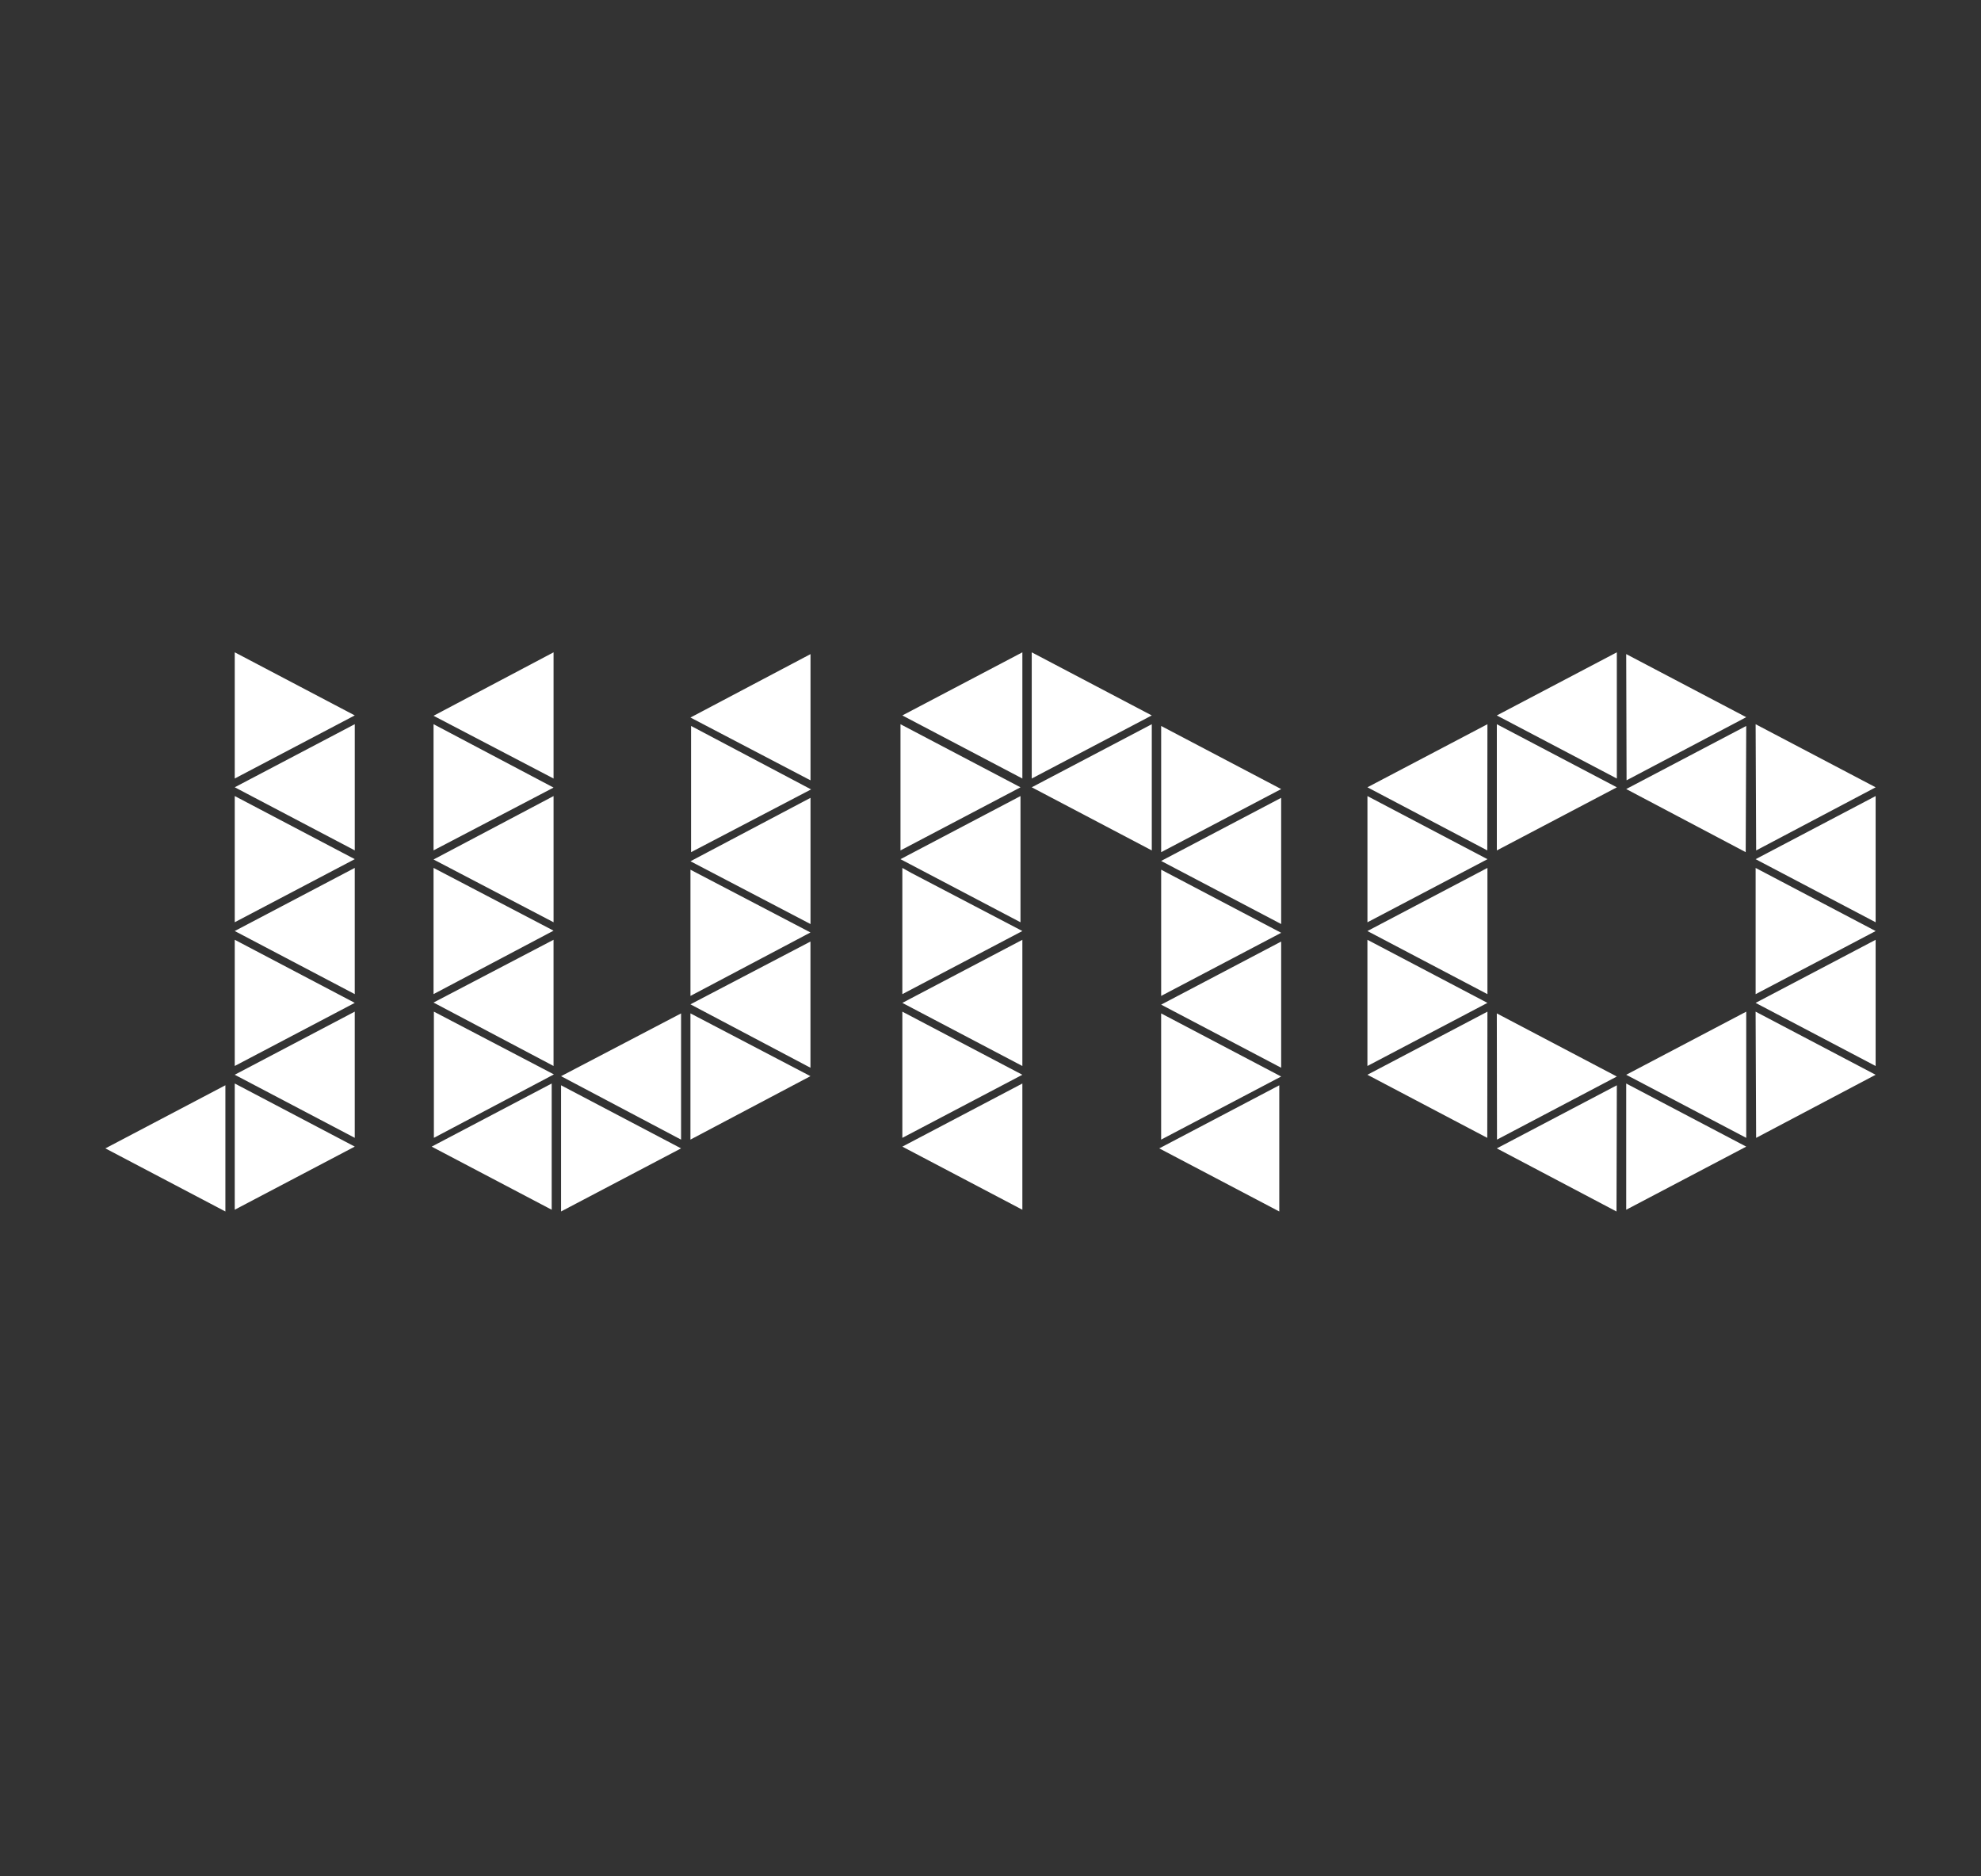
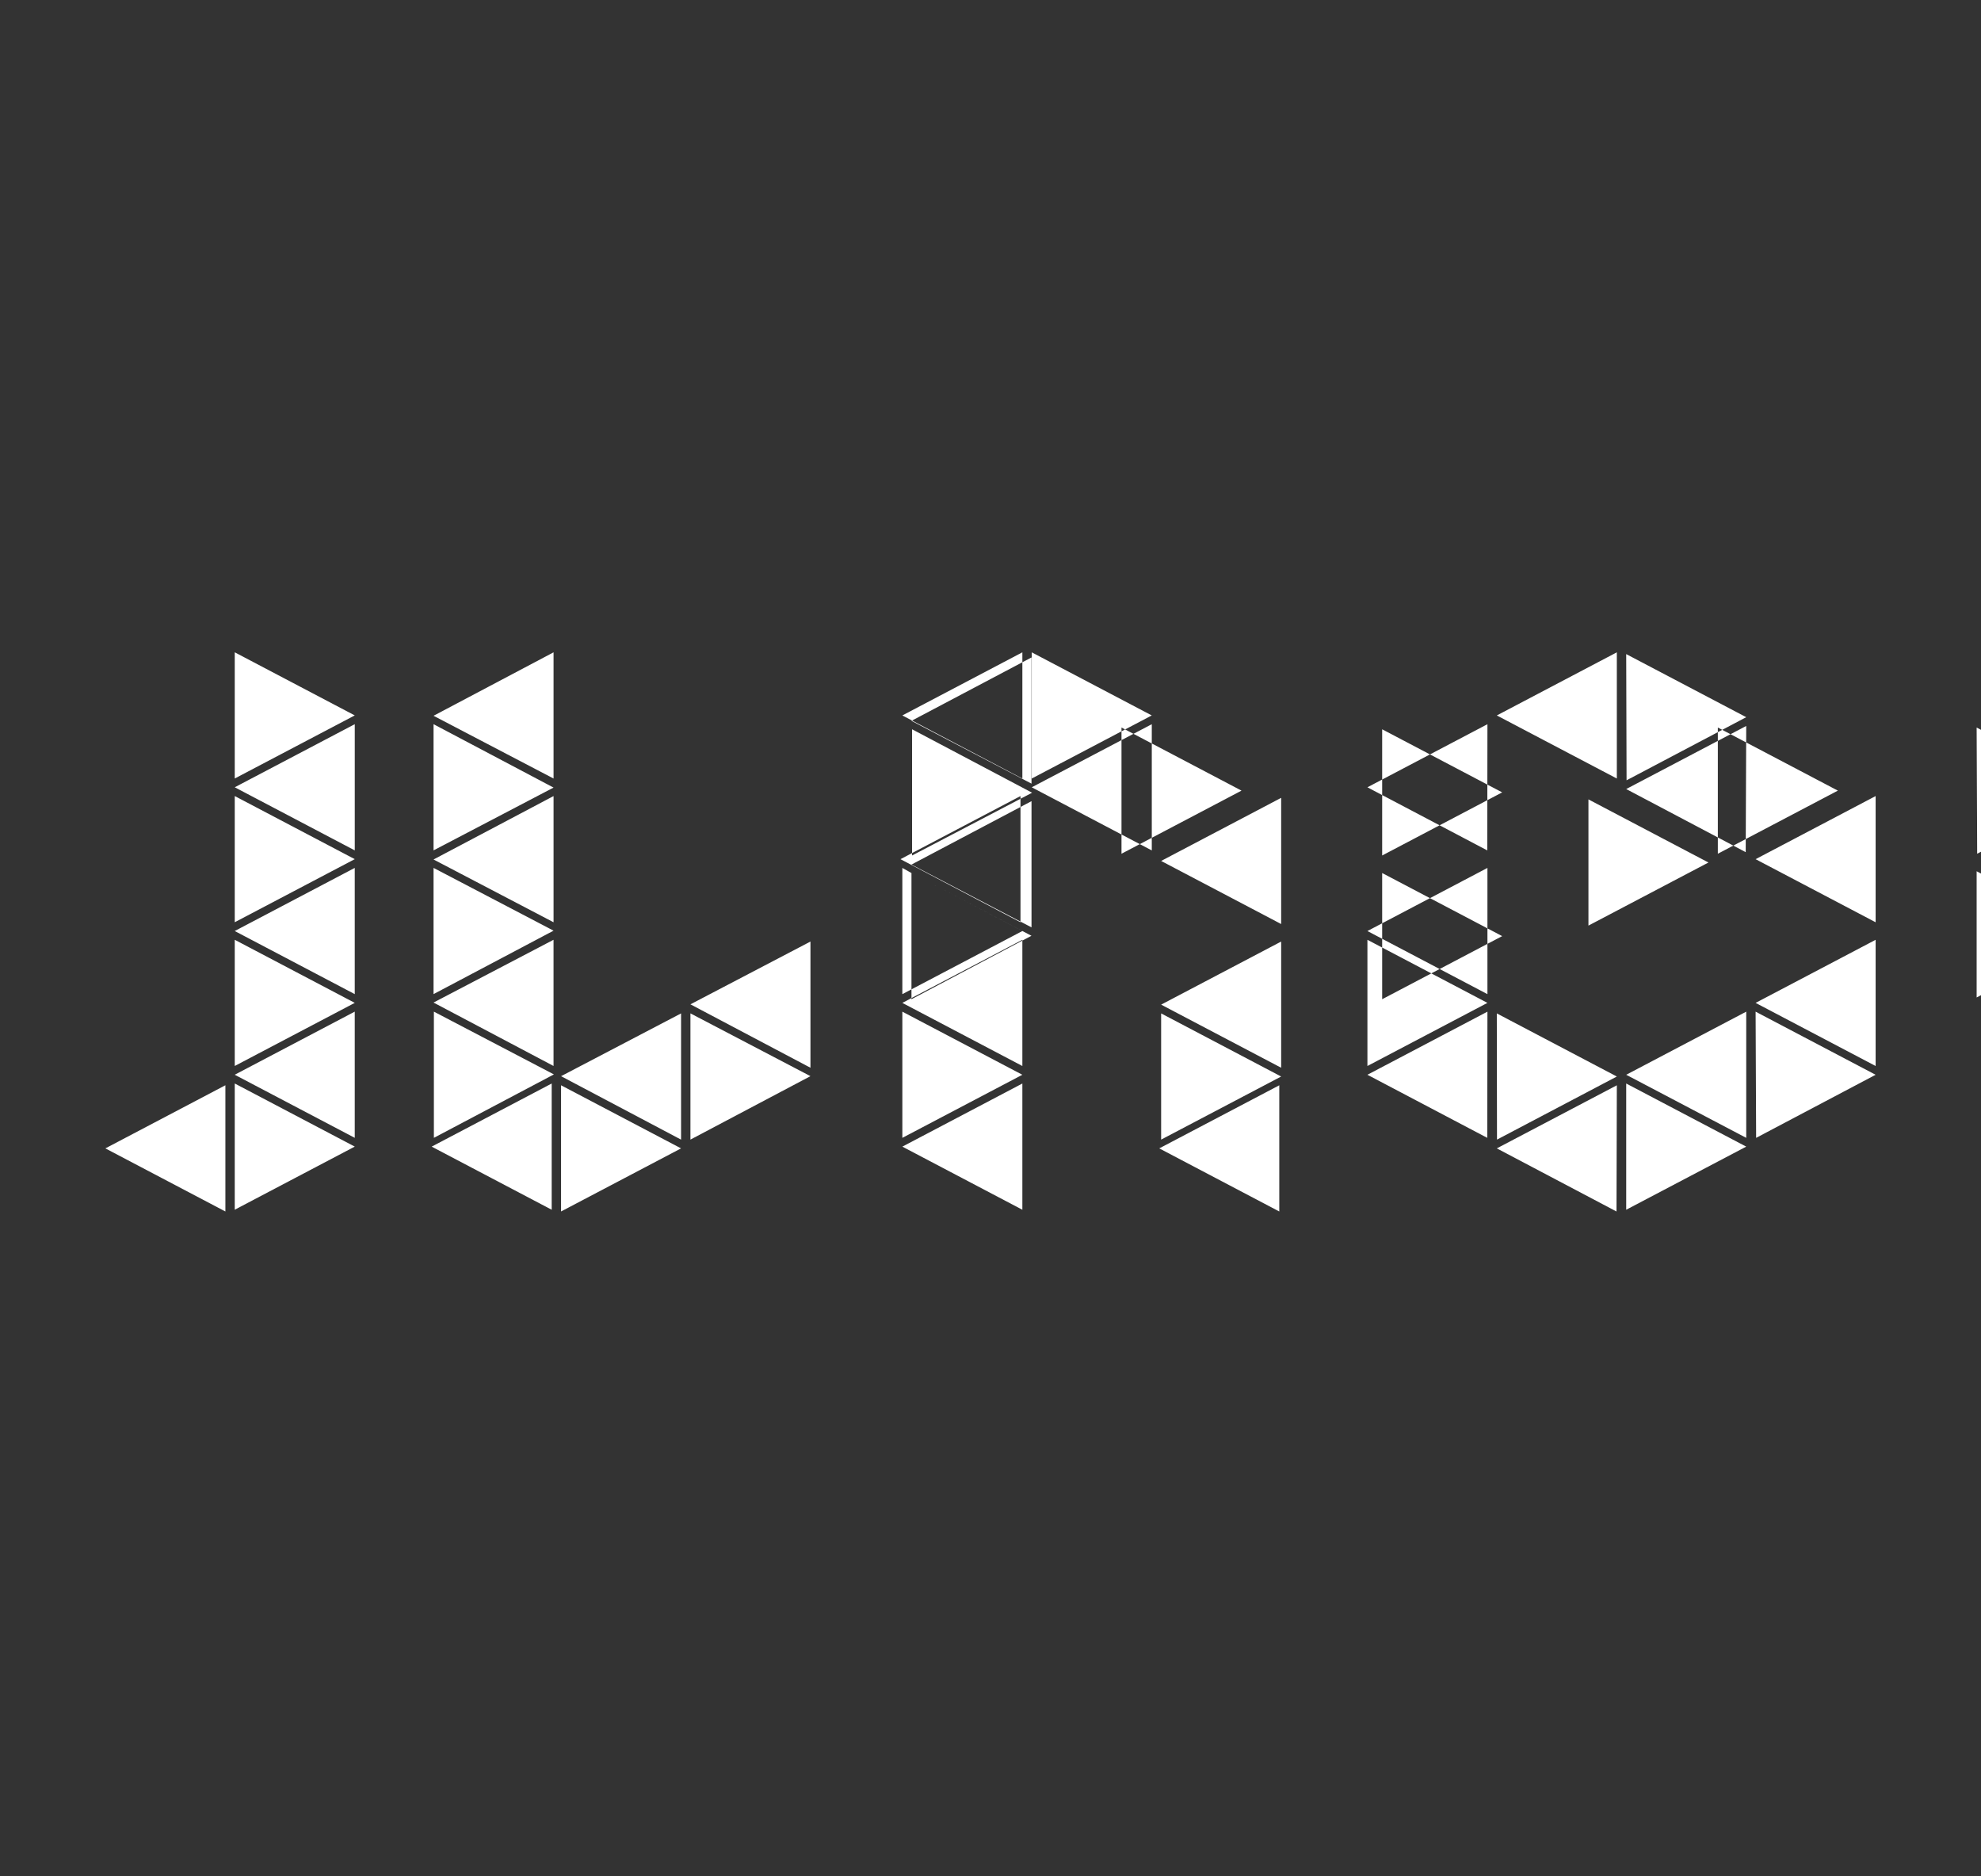
<svg xmlns="http://www.w3.org/2000/svg" width="94" height="89" viewBox="0 0 94 89">
  <rect x="0" y="0" width="94" height="89" fill="#333333" stroke="none" />
  <g fill="none" fill-rule="evenodd">
    <g fill="#FFF">
      <g>
        <g>
          <g>
-             <path d="M54.32 40.344v-5.987l-5.696 2.993 5.695 2.994zm-5.696-9.397v5.987l5.695-2.993-5.695-2.994zm15.928 13.638v5.987l5.695-2.994-5.695-2.993zm-16.373-7.65v-5.988l-5.695 2.994 5.695 2.993zm12.28 6.901V37.85l-5.695 2.994 5.695 2.993zm0 6.819v-5.987l-5.695 2.993 5.695 2.994zm-34.525-6.902v-5.987l-5.695 3.009 5.695 2.978zm22.156 0v-5.987l-5.695 2.994 5.695 2.993zm-21.8 13.72l5.694-2.993-5.694-2.993v5.987zm-.356-20.539v-5.987l-5.695 3.01 5.695 2.977zm22.245 20.457v-5.988l-5.695 2.994 5.695 2.994zm12.191.083v-5.987l-5.695 2.993 5.695 2.994zm-17.886-9.48v5.987l5.695-2.993-5.695-2.994zm-10.5 6.07v-5.987l-5.694 2.978 5.694 3.01zm22.78 0l5.695-2.993-5.695-2.994v5.987zm22.068 3.327l5.695-2.994-5.695-2.994v5.988zm5.67-16.964l.025-5.987-5.695 2.993 5.67 2.994zm.025 13.554v-5.987l-5.695 2.994 5.695 2.993zm.445-13.221l5.695 2.993v-5.987l-5.695 2.994zm.025 13.221l5.67-2.993-5.695-2.994.025 5.987zm5.67-3.41v-5.986l-5.695 2.993 5.695 2.994zm-12.28-13.637v-5.987l-5.695 2.994 5.695 2.993zm-6.14 10.229v-5.988l-5.695 2.994 5.695 2.994zm-.008-6.82l.008-5.986-5.695 2.993 5.687 2.994zm0 13.638l.008-5.987-5.695 2.994 5.687 2.993zm.453-5.904l.009 5.987 5.686-2.993-5.695-2.994zm11.835-14.053l-5.695-2.993.017 5.987 5.678-2.994zm-6.156 23.45l.016-5.987-5.695 2.993 5.679 2.994zm-28.192-6.902v-5.987l-5.695 2.993 5.695 2.994zm-10.055.083v-5.987l-5.695 2.978 5.695 3.009zm4.793-9.238l-.433-.242v5.988l5.695-2.994-5.262-2.752zM32.43 41.26v5.987l5.695-3.01-5.695-2.977zm9.966-6.902v5.987l5.695-2.994-5.695-2.993zm-4.27 2.66v-5.986l-5.696 3.008 5.695 2.979zm0 6.82v-5.988l-5.696 3.009 5.695 2.978zm-5.667-9.397v5.987l5.695-2.978-5.695-3.01zm56.209 9.729l-5.695-2.994v5.988l5.695-2.994zm0-6.819l-5.695-2.993.025 5.987 5.67-2.994zm-17.975-2.993v5.987l5.695-2.994-5.695-2.993zm-15.928.083v5.987l5.695-2.994-5.695-2.993zm0 6.819v5.987l5.695-2.994-5.695-2.993zm9.788-3.493v5.987l5.695-2.993-5.695-2.994zM25.845 57.391v-5.988l-5.695 2.994 5.695 2.994zM16.5 53.98v-5.987l-5.695 2.994 5.695 2.993zm0-6.818v-5.988l-5.695 2.994 5.695 2.994zm3.755.831v5.987l5.695-3.009-5.695-2.978zm5.678 2.578v-5.987l-5.695 2.978 5.695 3.009zM10.806 57.39l5.695-2.994-5.695-2.994v5.988zm5.695-17.047v-5.987l-5.695 2.993 5.695 2.994zm3.738-5.987v5.987l5.695-2.979-5.695-3.008zm-9.433-3.41v5.987l5.695-2.993-5.695-2.994zm9.433 10.228v5.988l5.695-3.01-5.695-2.978zm12.19 12.89l5.695-3.01-5.695-2.978v5.987zM10.806 37.765v5.987l5.695-2.993-5.695-2.994zm0 6.819v5.987l5.695-2.994-5.695-2.993zm-.444 6.902L4.667 54.48l5.695 2.994v-5.987z" transform="translate(-913 -354) translate(772 284) translate(78) translate(63.333 70)" />
+             <path d="M54.32 40.344v-5.987l-5.696 2.993 5.695 2.994zm-5.696-9.397v5.987l5.695-2.993-5.695-2.994zm15.928 13.638v5.987l5.695-2.994-5.695-2.993zm-16.373-7.65v-5.988l-5.695 2.994 5.695 2.993zm12.28 6.901V37.85l-5.695 2.994 5.695 2.993zm0 6.819v-5.987l-5.695 2.993 5.695 2.994zm-34.525-6.902v-5.987l-5.695 3.009 5.695 2.978zm22.156 0v-5.987l-5.695 2.994 5.695 2.993zm-21.8 13.72l5.694-2.993-5.694-2.993v5.987zm-.356-20.539v-5.987l-5.695 3.01 5.695 2.977zm22.245 20.457v-5.988l-5.695 2.994 5.695 2.994zm12.191.083v-5.987l-5.695 2.993 5.695 2.994zm-17.886-9.48v5.987l5.695-2.993-5.695-2.994zm-10.5 6.07v-5.987l-5.694 2.978 5.694 3.01zm22.78 0l5.695-2.993-5.695-2.994v5.987zm22.068 3.327l5.695-2.994-5.695-2.994v5.988zm5.67-16.964l.025-5.987-5.695 2.993 5.67 2.994zm.025 13.554v-5.987l-5.695 2.994 5.695 2.993zm.445-13.221l5.695 2.993v-5.987l-5.695 2.994zm.025 13.221l5.67-2.993-5.695-2.994.025 5.987zm5.67-3.41v-5.986l-5.695 2.993 5.695 2.994zm-12.28-13.637v-5.987l-5.695 2.994 5.695 2.993zm-6.14 10.229v-5.988l-5.695 2.994 5.695 2.994zm-.008-6.82l.008-5.986-5.695 2.993 5.687 2.994zm0 13.638l.008-5.987-5.695 2.994 5.687 2.993zm.453-5.904l.009 5.987 5.686-2.993-5.695-2.994zm11.835-14.053l-5.695-2.993.017 5.987 5.678-2.994zm-6.156 23.45l.016-5.987-5.695 2.993 5.679 2.994zm-28.192-6.902v-5.987l-5.695 2.993 5.695 2.994zm-10.055.083v-5.987l-5.695 2.978 5.695 3.009zm4.793-9.238l-.433-.242v5.988l5.695-2.994-5.262-2.752zv5.987l5.695-3.01-5.695-2.977zm9.966-6.902v5.987l5.695-2.994-5.695-2.993zm-4.27 2.66v-5.986l-5.696 3.008 5.695 2.979zm0 6.82v-5.988l-5.696 3.009 5.695 2.978zm-5.667-9.397v5.987l5.695-2.978-5.695-3.01zm56.209 9.729l-5.695-2.994v5.988l5.695-2.994zm0-6.819l-5.695-2.993.025 5.987 5.67-2.994zm-17.975-2.993v5.987l5.695-2.994-5.695-2.993zm-15.928.083v5.987l5.695-2.994-5.695-2.993zm0 6.819v5.987l5.695-2.994-5.695-2.993zm9.788-3.493v5.987l5.695-2.993-5.695-2.994zM25.845 57.391v-5.988l-5.695 2.994 5.695 2.994zM16.5 53.98v-5.987l-5.695 2.994 5.695 2.993zm0-6.818v-5.988l-5.695 2.994 5.695 2.994zm3.755.831v5.987l5.695-3.009-5.695-2.978zm5.678 2.578v-5.987l-5.695 2.978 5.695 3.009zM10.806 57.39l5.695-2.994-5.695-2.994v5.988zm5.695-17.047v-5.987l-5.695 2.993 5.695 2.994zm3.738-5.987v5.987l5.695-2.979-5.695-3.008zm-9.433-3.41v5.987l5.695-2.993-5.695-2.994zm9.433 10.228v5.988l5.695-3.01-5.695-2.978zm12.19 12.89l5.695-3.01-5.695-2.978v5.987zM10.806 37.765v5.987l5.695-2.993-5.695-2.994zm0 6.819v5.987l5.695-2.994-5.695-2.993zm-.444 6.902L4.667 54.48l5.695 2.994v-5.987z" transform="translate(-913 -354) translate(772 284) translate(78) translate(63.333 70)" />
          </g>
        </g>
      </g>
    </g>
  </g>
</svg>